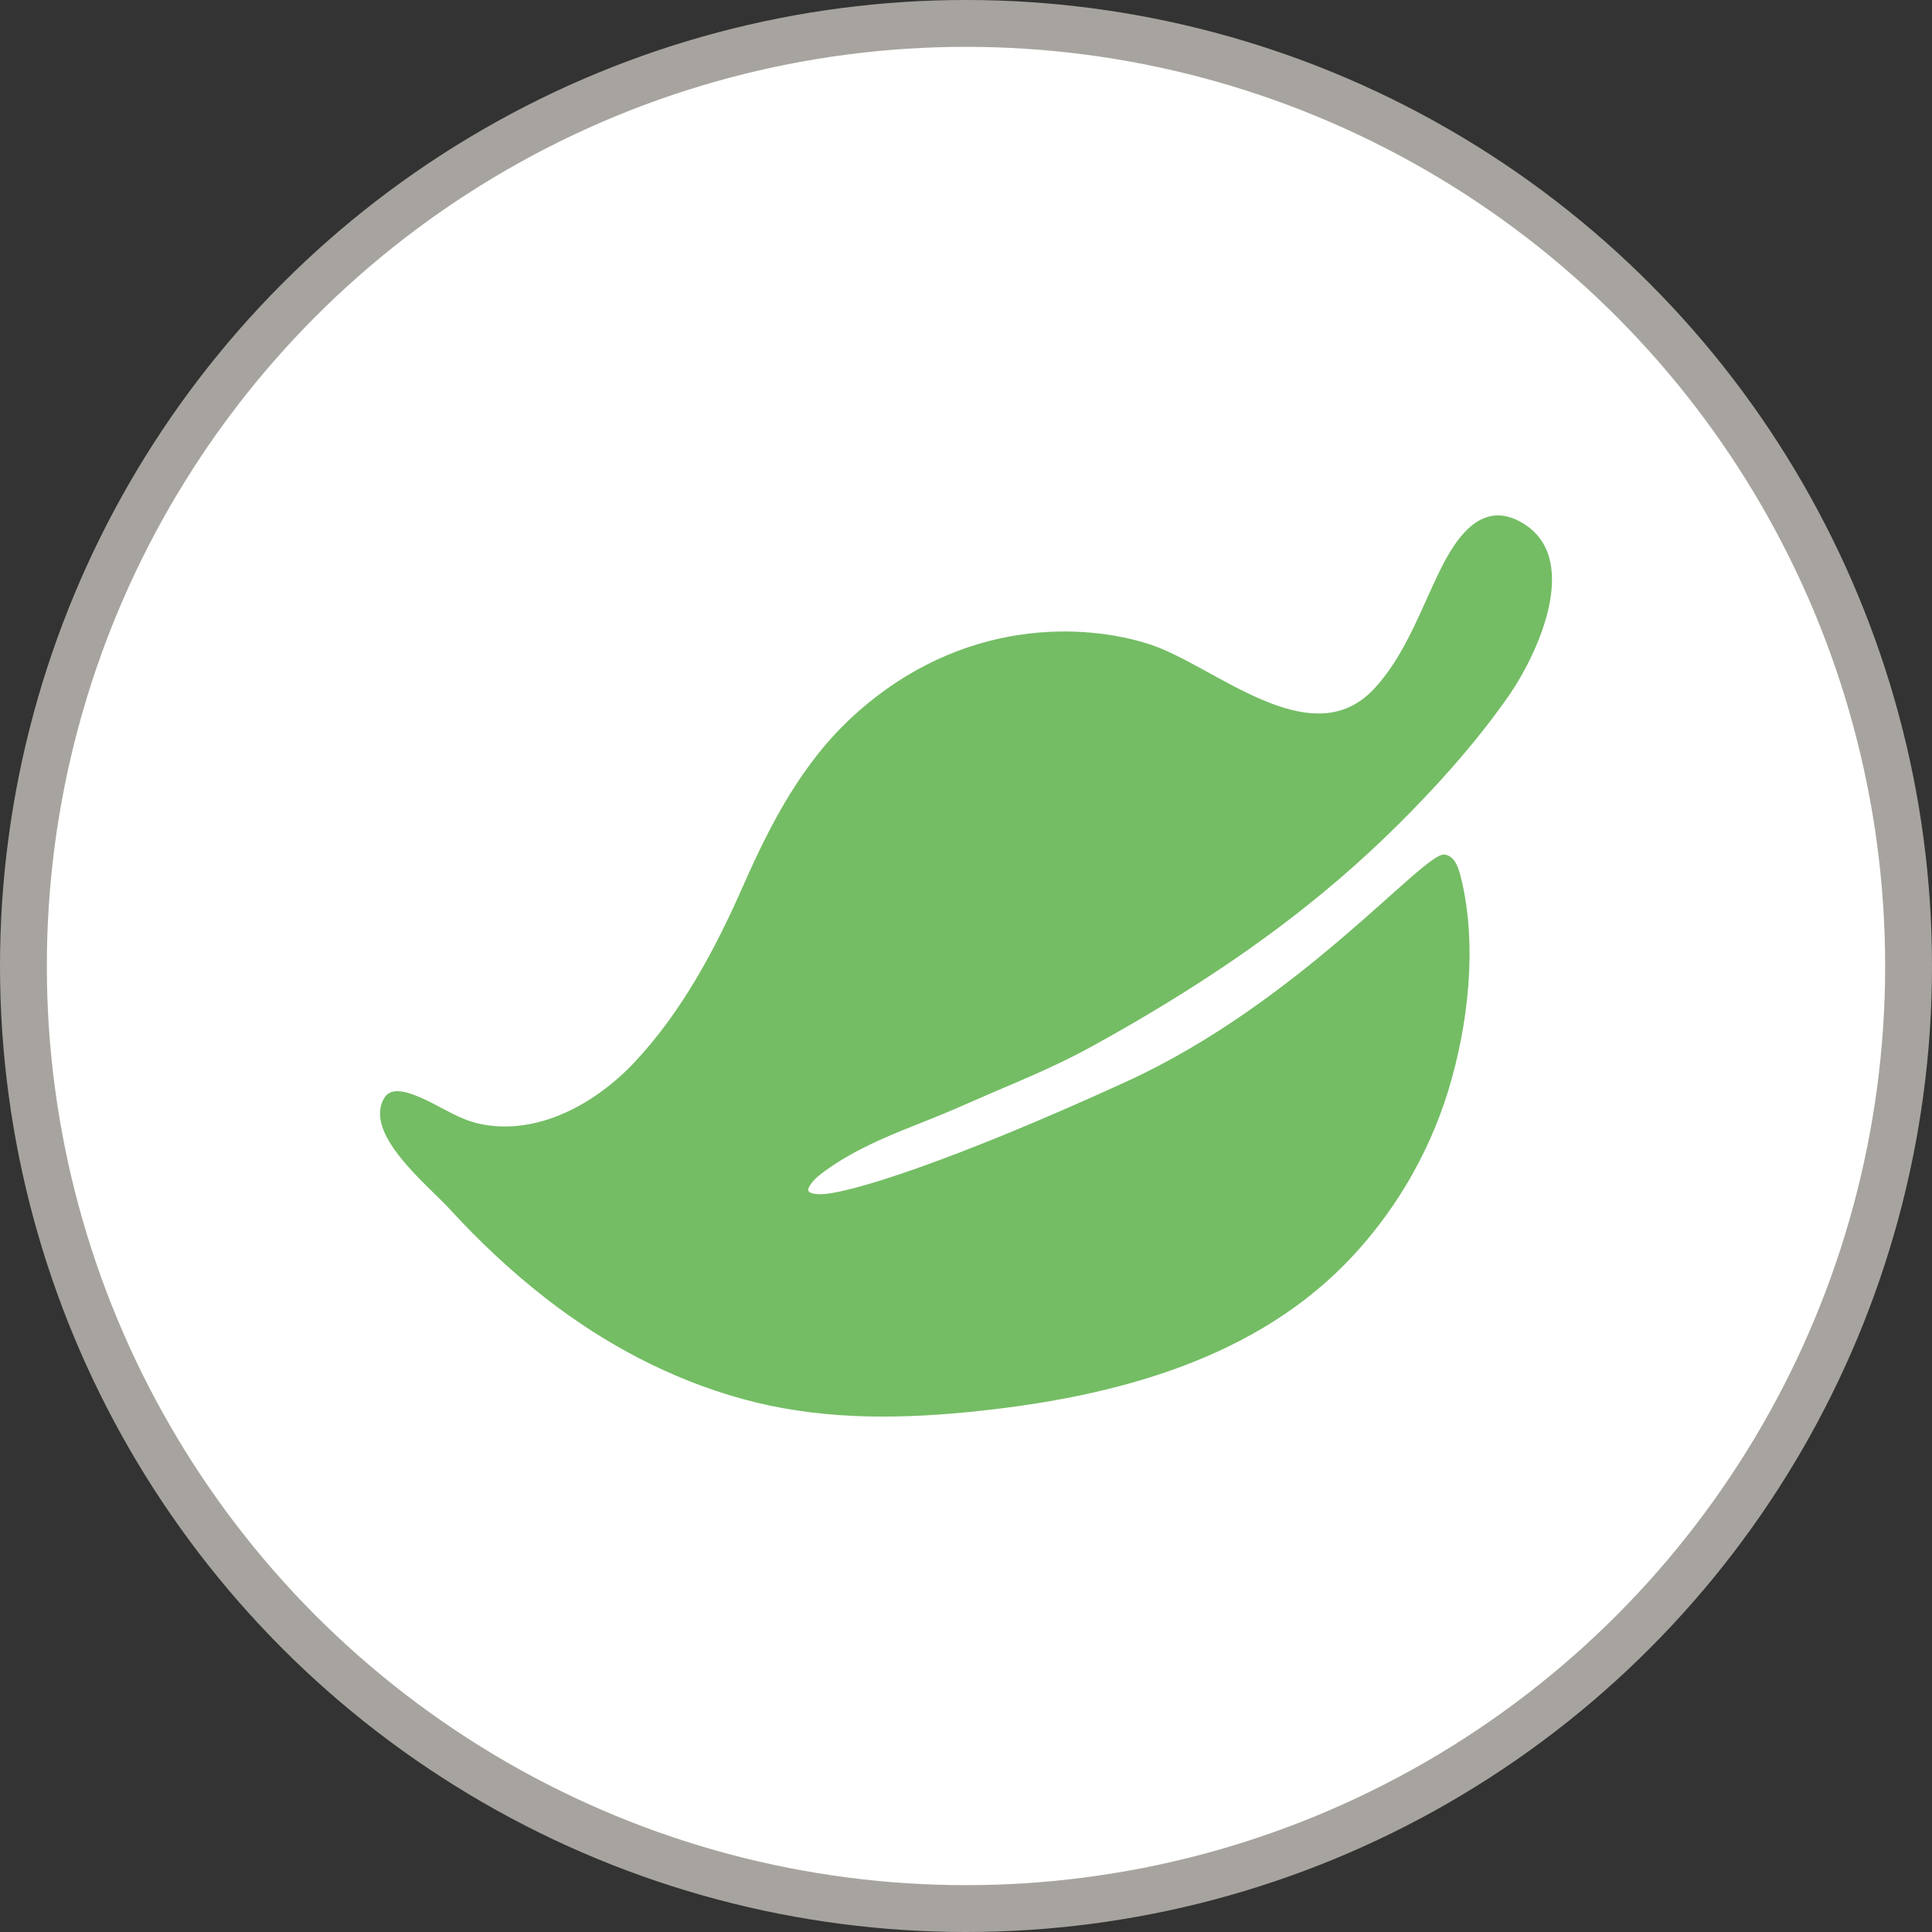
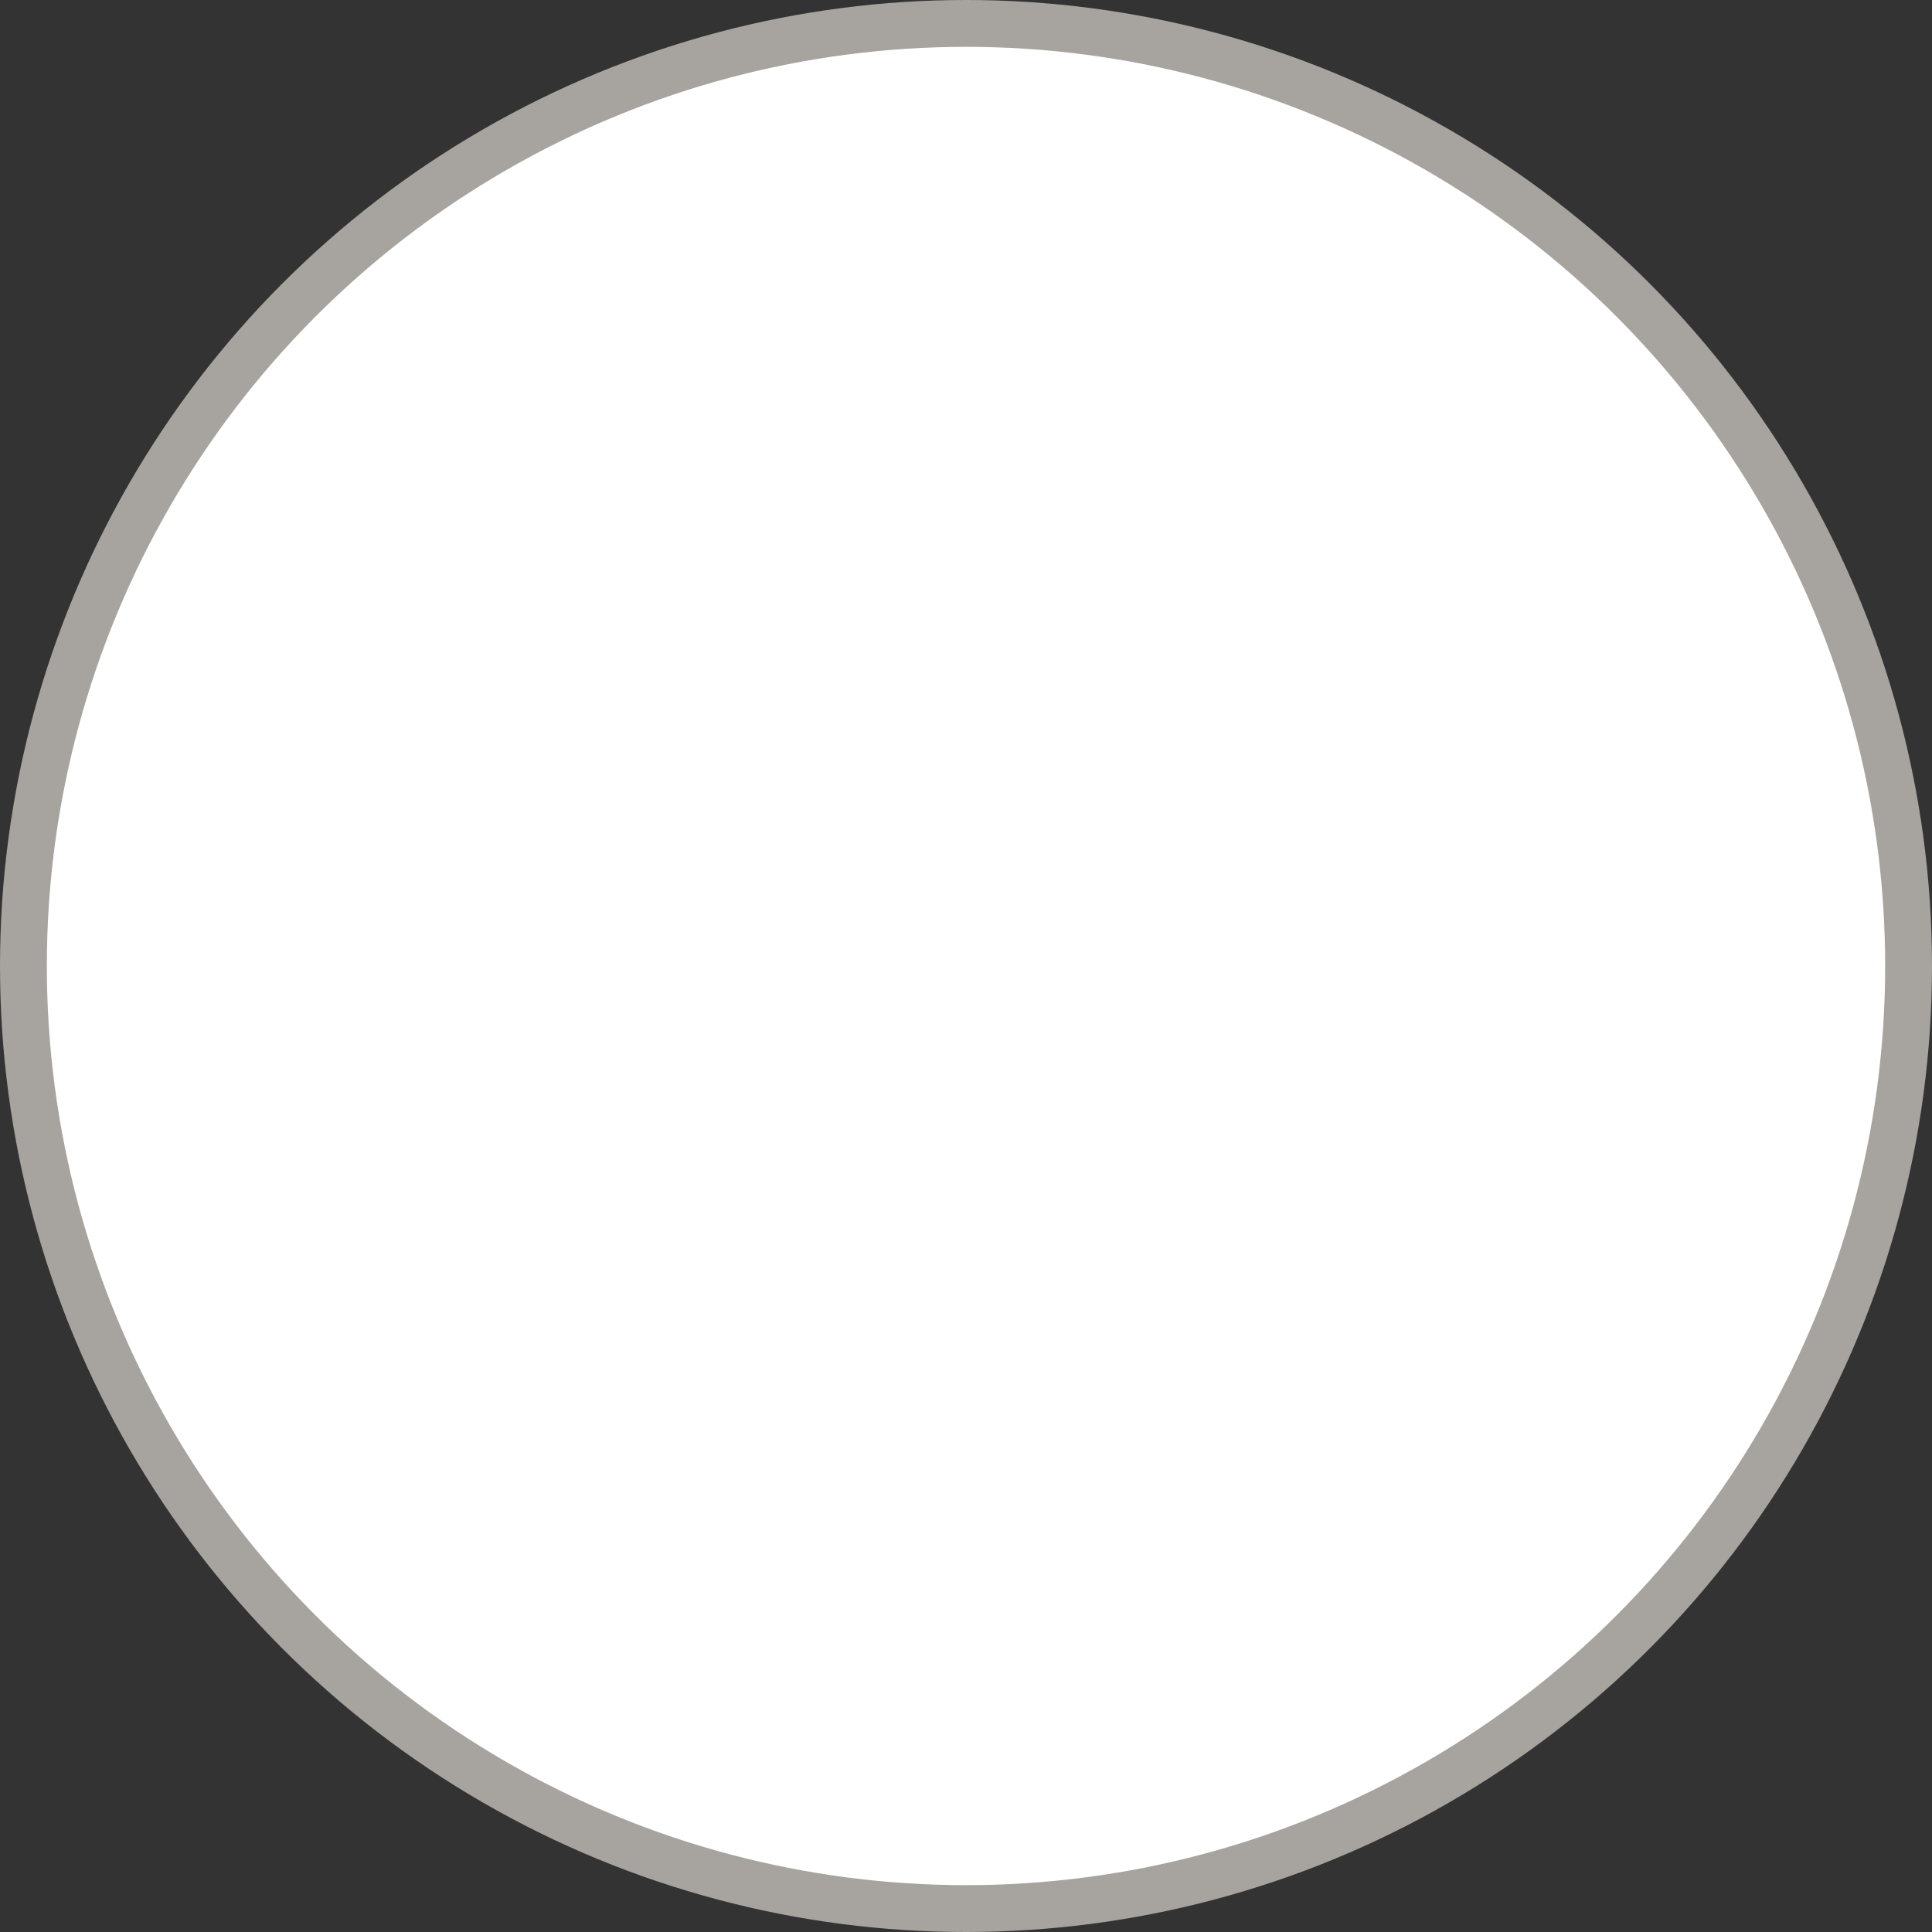
<svg xmlns="http://www.w3.org/2000/svg" id="Layer_1" data-name="Layer 1" viewBox="0 0 1171.5 1171.5">
  <rect x="0" y="0" width="1171.5" height="1171.5" fill="#333333" stroke="none" />
  <defs>
    <style>
      .cls-1 {
        fill: #fff;
        stroke: #a7a49f;
        stroke-miterlimit: 10;
        stroke-width: 28.4px;
      }

      .cls-2 {
        fill: #74bd64;
      }
    </style>
  </defs>
  <circle class="cls-1" cx="585.75" cy="585.75" r="571.55" />
-   <path class="cls-2" d="m281.19,678.41c-9.03-3.66-17.16-9.04-26.26-12.93-5.68-2.43-17.09-7.11-21.58-.2-14.03,21.58,26.13,53.41,39.29,67.81,18.07,19.79,37.71,38.17,58.88,54.61,35.28,27.38,75.41,48.65,118.55,60.55,44.67,12.32,90.19,12.52,136.02,8.08,82.12-7.97,169.46-28.93,229.29-89.64,28.73-29.15,50.56-65.61,62.7-105.05,12.23-39.78,17.9-88.54,7.81-129.4-1.31-5.31-3.57-13.54-10.24-14.05-12.75-.98-87.6,89.56-192.52,137.61-104.92,48.05-171.28,69.3-186.97,68.31-2.53-.16-7.57-.54-5.66-4.18,2.2-4.21,6.11-7.29,9.88-10.02,19.7-14.26,42.56-22.88,64.98-31.79,12.01-4.77,23.75-10.16,35.62-15.24,10.9-4.67,21.84-9.26,32.62-14.18,10.03-4.58,19.95-9.43,29.58-14.8,96.1-52.95,151.67-100.02,192.85-142.19,21.24-21.75,41.44-44.86,58.83-69.83,17.76-25.5,45.59-85.51,6.18-105.95-27.41-14.22-43.2,19.46-52.25,39.19-9.87,21.49-19.23,45.01-35.59,62.55-38.4,41.14-96.76-14.2-136.03-26.96-39.22-12.75-113.75-16.67-179.45,43.15-31.25,28.46-50.4,65.35-67.2,103.5-16.86,38.28-37.13,76.29-66.01,106.99-23.33,24.8-58.8,44.69-93.82,37.07-3.31-.72-6.46-1.76-9.5-2.99Z" />
</svg>